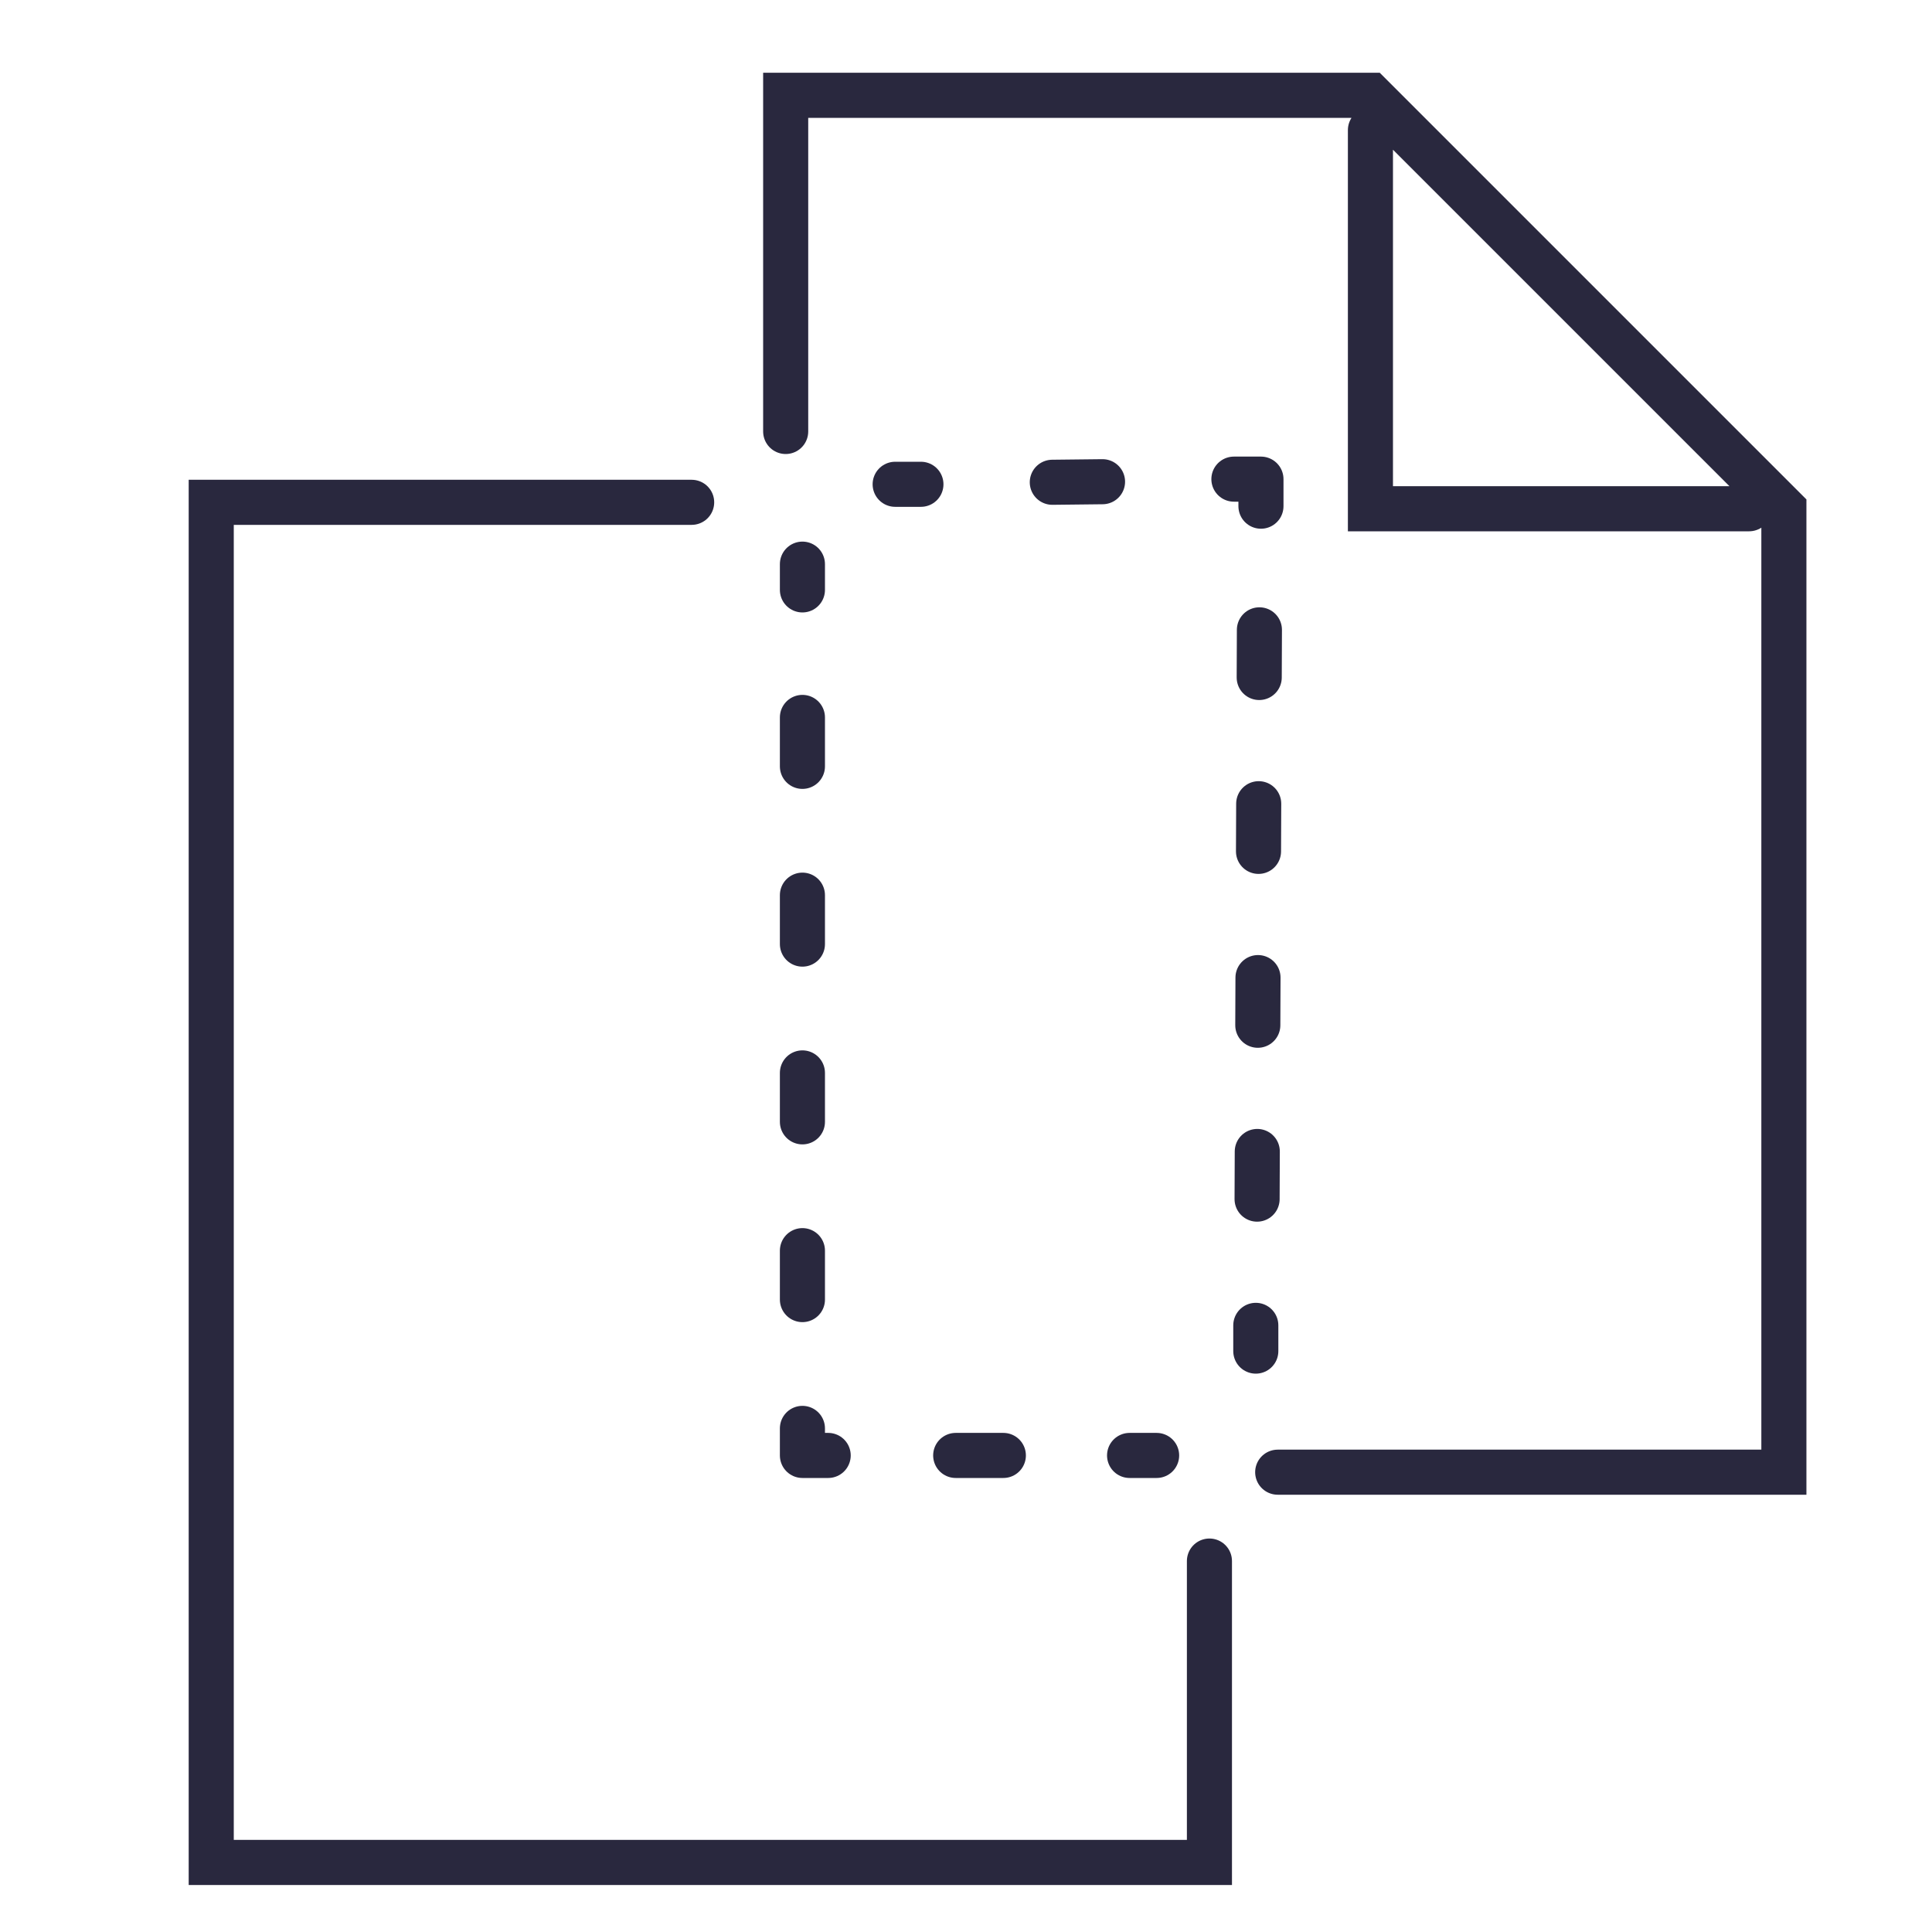
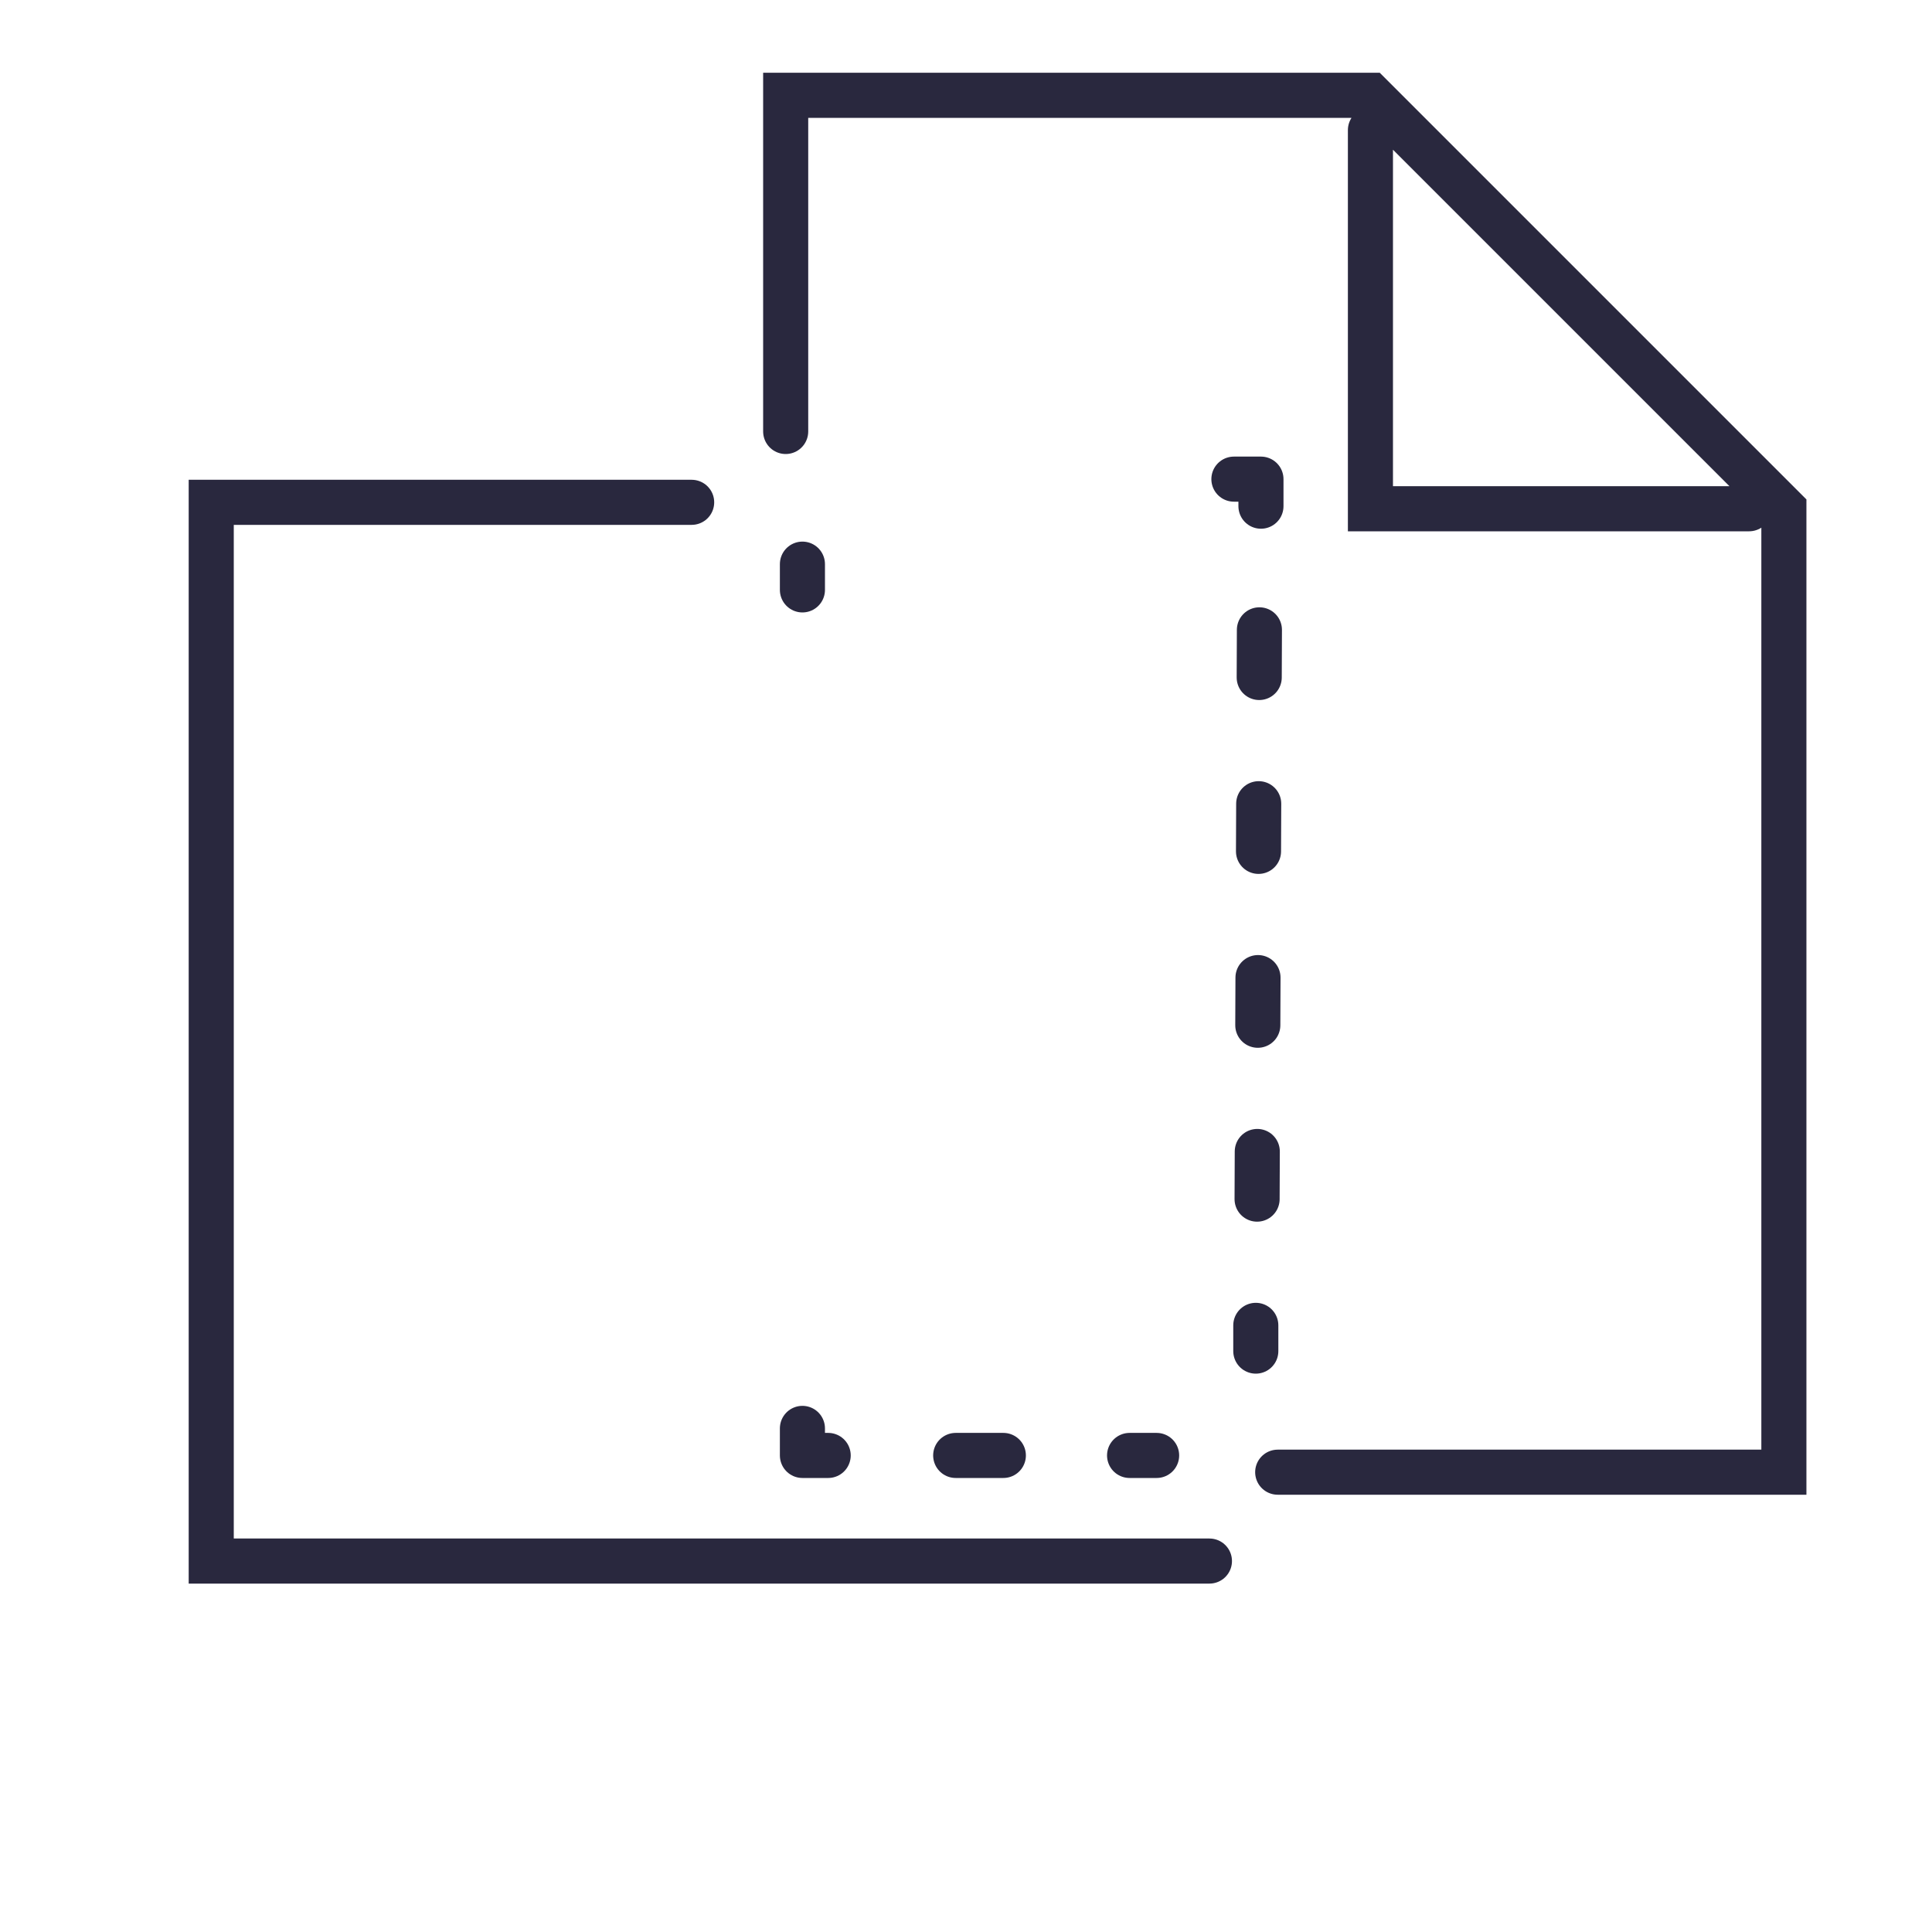
<svg xmlns="http://www.w3.org/2000/svg" id="Lag_1" version="1.1" viewBox="0 0 150 150">
  <defs>
    <style>
      .st0 {
        stroke-miterlimit: 10;
      }

      .st0, .st1, .st2, .st3, .st4, .st5 {
        fill: none;
        stroke: #29283e;
        stroke-linecap: round;
        stroke-width: 3.5px;
      }

      .st1 {
        stroke-dasharray: 0 0 3.7 9.9;
      }

      .st1, .st2, .st3, .st4, .st5 {
        stroke-linejoin: round;
      }

      .st2 {
        stroke-dasharray: 0 0 3.7 9.8;
      }

      .st3 {
        stroke-dasharray: 0 0 3.8 10;
      }

      .st5 {
        stroke-dasharray: 0 0 3.9 10.3;
      }
    </style>
  </defs>
  <g id="Illustration_21">
    <g>
      <path class="st0" d="M135.8,39.5h-29.4V10.1M61,33.5V7.4h45.4l32.1,32.1v74.8h-39.3" />
-       <path class="st0" d="M93.9,121.2v23.4H16.4V39h37.3" />
+       <path class="st0" d="M93.9,121.2H16.4V39h37.3" />
      <line class="st4" x1="97.5" y1="104.9" x2="97.5" y2="102.9" />
      <line class="st2" x1="97.6" y1="93.1" x2="97.8" y2="44.1" />
      <polyline class="st4" points="97.9 39.3 97.9 37.2 95.8 37.2" />
-       <line class="st5" x1="85.6" y1="37.4" x2="76.6" y2="37.5" />
-       <line class="st4" x1="71.5" y1="37.6" x2="69.5" y2="37.6" />
      <line class="st4" x1="89.8" y1="113" x2="87.7" y2="113" />
      <line class="st1" x1="77.9" y1="113" x2="69.3" y2="113" />
      <polyline class="st4" points="64.3 113 62.3 113 62.3 110.9" />
-       <line class="st3" x1="62.3" y1="100.9" x2="62.3" y2="50.8" />
      <line class="st4" x1="62.3" y1="45.8" x2="62.3" y2="43.8" />
    </g>
  </g>
</svg>